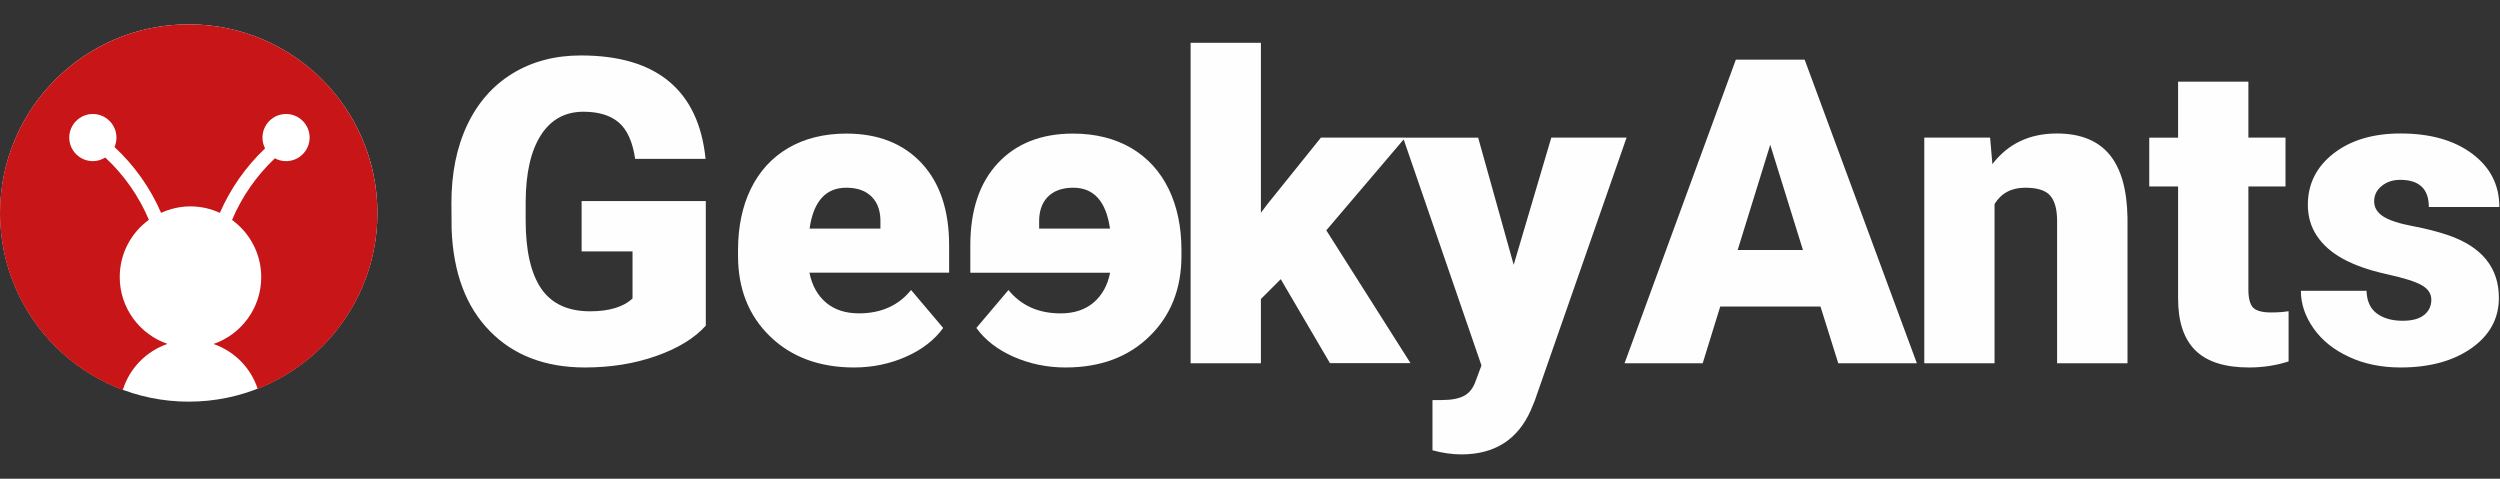
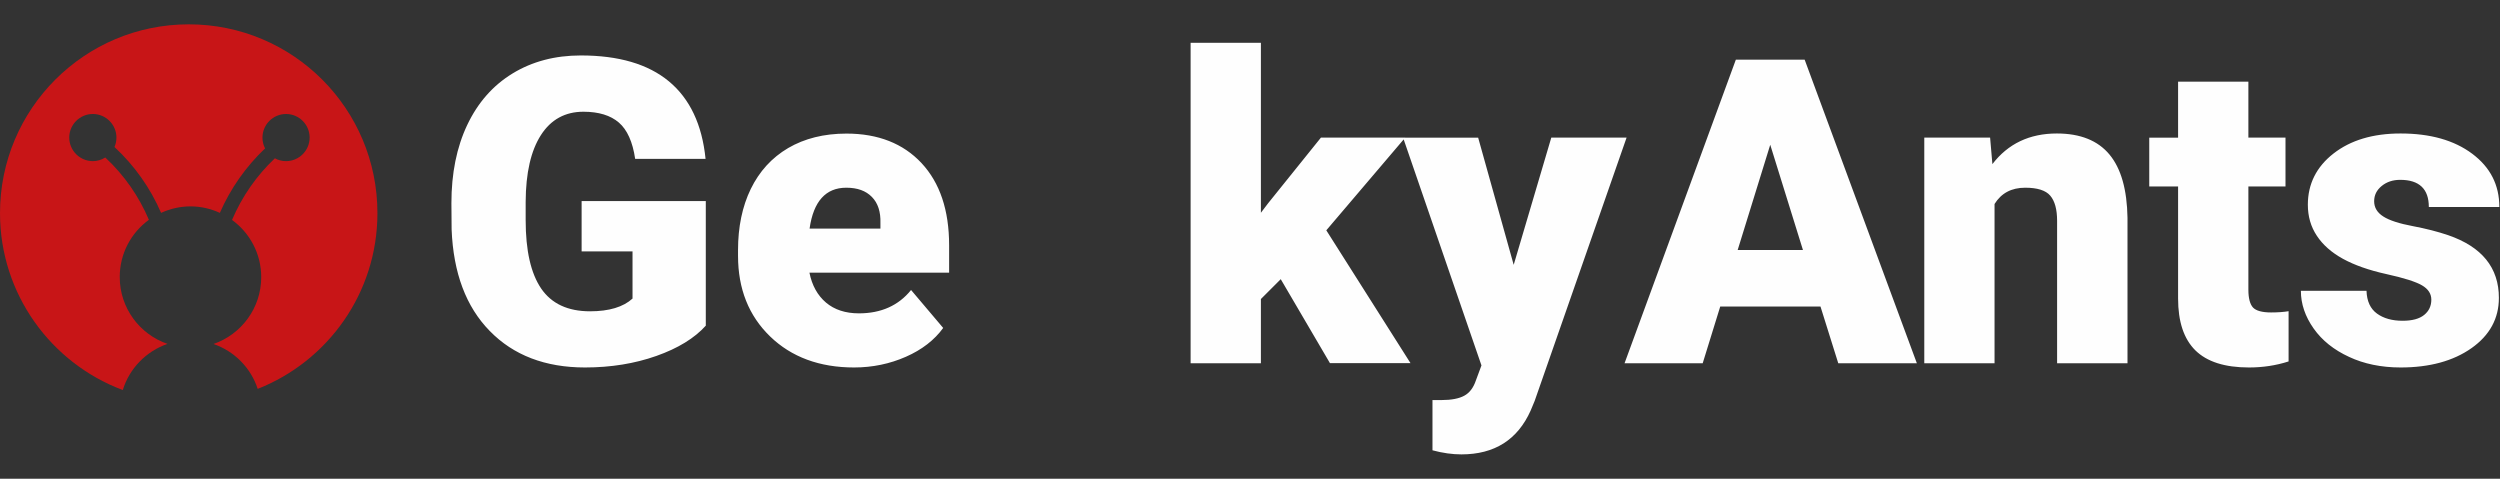
<svg xmlns="http://www.w3.org/2000/svg" width="94" height="18" viewBox="0 0 94 18" fill="none">
  <rect x="0" y="0" width="94" height="18" fill="#333333" stroke="none" />
-   <path d="M7.097 15.102C11.015 15.102 14.191 11.926 14.191 8.008C14.191 4.091 11.015 0.915 7.097 0.915C3.18 0.915 0.004 4.091 0.004 8.008C0.004 11.926 3.18 15.102 7.097 15.102Z" fill="white" />
  <path d="M7.098 0.915C3.178 0.915 0 4.093 0 8.013C0 11.058 1.923 13.658 4.617 14.665C4.866 13.851 5.496 13.208 6.297 12.93C5.251 12.57 4.502 11.581 4.502 10.416C4.502 9.529 4.934 8.749 5.598 8.265C5.226 7.383 4.665 6.578 3.958 5.922C3.821 6.008 3.662 6.059 3.491 6.059C3.003 6.059 2.604 5.661 2.604 5.173C2.604 4.684 3.003 4.286 3.491 4.286C3.979 4.286 4.378 4.684 4.378 5.173C4.378 5.297 4.352 5.417 4.305 5.528C5.054 6.222 5.654 7.07 6.057 8.004C6.395 7.85 6.768 7.76 7.162 7.76C7.556 7.76 7.933 7.85 8.267 8.004C8.661 7.096 9.244 6.265 9.967 5.58C9.903 5.46 9.869 5.318 9.869 5.173C9.869 4.684 10.267 4.286 10.756 4.286C11.244 4.286 11.642 4.684 11.642 5.173C11.642 5.661 11.244 6.059 10.756 6.059C10.601 6.059 10.46 6.021 10.336 5.952C9.646 6.603 9.094 7.396 8.725 8.27C9.389 8.754 9.822 9.533 9.822 10.42C9.822 11.585 9.072 12.574 8.027 12.934C8.811 13.204 9.432 13.829 9.689 14.622C12.323 13.585 14.191 11.02 14.191 8.017C14.195 4.089 11.017 0.915 7.098 0.915Z" fill="#C81517" />
  <path d="M21.997 13.817C22.969 13.817 23.865 13.671 24.678 13.384C25.492 13.097 26.113 12.716 26.538 12.245V7.559H21.869V9.452H23.783V11.226C23.436 11.543 22.901 11.705 22.186 11.705C21.35 11.705 20.738 11.418 20.348 10.849C19.958 10.275 19.765 9.418 19.765 8.279V7.589C19.77 6.501 19.962 5.666 20.339 5.079C20.716 4.492 21.252 4.201 21.937 4.201C22.511 4.201 22.956 4.338 23.269 4.608C23.582 4.878 23.788 5.332 23.882 5.974H26.529C26.4 4.685 25.938 3.713 25.154 3.061C24.37 2.41 23.265 2.085 21.839 2.085C20.866 2.085 20.01 2.312 19.273 2.762C18.536 3.211 17.966 3.858 17.568 4.698C17.17 5.537 16.973 6.518 16.973 7.64L16.981 8.63C17.046 10.262 17.521 11.534 18.416 12.446C19.307 13.359 20.502 13.817 21.997 13.817ZM32.114 13.817C32.808 13.817 33.459 13.68 34.063 13.414C34.667 13.149 35.134 12.785 35.464 12.331L34.256 10.904C33.785 11.487 33.134 11.782 32.294 11.782C31.789 11.782 31.373 11.645 31.056 11.376C30.739 11.106 30.53 10.729 30.435 10.253H35.687V9.225C35.687 7.902 35.34 6.874 34.65 6.133C33.961 5.396 33.018 5.023 31.827 5.023C30.979 5.023 30.251 5.207 29.634 5.567C29.017 5.931 28.551 6.445 28.229 7.105C27.908 7.765 27.75 8.536 27.75 9.401V9.619C27.75 10.861 28.152 11.872 28.958 12.652C29.759 13.427 30.817 13.817 32.114 13.817ZM33.104 8.596H30.44C30.585 7.572 31.048 7.058 31.819 7.058C32.239 7.058 32.556 7.173 32.783 7.405C33.01 7.636 33.117 7.962 33.104 8.386V8.596ZM47.41 13.659V11.243L48.156 10.497L50.006 13.654H53.035L49.869 8.66L52.837 5.173H49.668L47.676 7.649L47.41 8V1.609H44.767V13.659H47.41ZM54.949 17.085C56.191 17.085 57.061 16.537 57.553 15.436L57.703 15.076L61.16 5.173H58.329L56.915 9.958L55.579 5.177H52.756L55.703 13.74L55.493 14.305C55.399 14.584 55.253 14.772 55.056 14.879C54.859 14.986 54.577 15.042 54.208 15.042H53.861V16.931C54.242 17.034 54.606 17.085 54.949 17.085ZM64.021 13.659L64.681 11.525H68.45L69.119 13.659H72.074L67.855 2.243H65.268L61.083 13.659H64.021ZM67.791 9.401H65.336L66.561 5.443L67.791 9.401ZM74.995 13.659V7.67C75.248 7.263 75.629 7.058 76.148 7.058C76.602 7.058 76.919 7.156 77.09 7.358C77.261 7.559 77.347 7.872 77.347 8.3V13.659H79.994V8.193C79.977 7.131 79.754 6.338 79.317 5.811C78.88 5.285 78.221 5.019 77.338 5.019C76.31 5.019 75.501 5.404 74.914 6.171L74.828 5.173H72.353V13.659H74.995ZM84.56 13.817C85.079 13.817 85.571 13.744 86.051 13.59V11.701C85.875 11.731 85.657 11.748 85.391 11.748C85.053 11.748 84.826 11.684 84.71 11.56C84.599 11.435 84.539 11.213 84.539 10.892V7.011H85.935V5.173H84.539V3.07H81.896V5.177H80.812V7.011H81.896V11.221C81.896 12.095 82.11 12.742 82.547 13.175C82.984 13.603 83.652 13.817 84.56 13.817ZM90.261 13.817C91.354 13.817 92.245 13.573 92.93 13.089C93.615 12.605 93.958 11.975 93.958 11.2C93.958 10.065 93.32 9.277 92.043 8.84C91.662 8.711 91.217 8.596 90.715 8.501C90.214 8.407 89.842 8.287 89.615 8.142C89.383 7.996 89.268 7.803 89.268 7.568C89.268 7.336 89.362 7.148 89.55 6.994C89.739 6.839 89.97 6.762 90.249 6.762C90.964 6.762 91.324 7.105 91.324 7.782H93.975C93.975 6.955 93.637 6.291 92.956 5.781C92.275 5.272 91.379 5.019 90.261 5.019C89.221 5.019 88.381 5.272 87.739 5.773C87.096 6.274 86.775 6.921 86.775 7.696C86.775 8.137 86.886 8.523 87.113 8.865C87.34 9.208 87.666 9.495 88.094 9.731C88.522 9.966 89.066 10.159 89.726 10.305C90.386 10.45 90.831 10.592 91.067 10.729C91.302 10.866 91.418 11.046 91.418 11.268C91.418 11.504 91.328 11.697 91.148 11.842C90.968 11.988 90.698 12.061 90.338 12.061C89.944 12.061 89.623 11.971 89.375 11.791C89.126 11.611 88.993 11.324 88.981 10.934H86.513C86.513 11.431 86.676 11.902 86.993 12.352C87.31 12.802 87.756 13.157 88.325 13.419C88.878 13.68 89.533 13.817 90.261 13.817Z" fill="#FEFEFE" />
-   <path d="M40.061 13.817C39.367 13.817 38.716 13.68 38.112 13.415C37.508 13.149 37.041 12.785 36.711 12.331L37.919 10.905C38.391 11.487 39.042 11.783 39.881 11.783C40.386 11.783 40.802 11.646 41.119 11.376C41.436 11.106 41.646 10.729 41.74 10.254H36.484V9.225C36.484 7.902 36.831 6.874 37.521 6.133C38.211 5.396 39.153 5.023 40.344 5.023C41.192 5.023 41.92 5.208 42.537 5.567C43.154 5.932 43.62 6.446 43.942 7.105C44.263 7.765 44.422 8.536 44.422 9.401V9.62C44.422 10.862 44.019 11.873 43.214 12.652C42.413 13.432 41.363 13.817 40.061 13.817ZM39.072 8.596H41.736C41.59 7.572 41.128 7.058 40.357 7.058C39.937 7.058 39.62 7.174 39.393 7.405C39.17 7.636 39.059 7.962 39.072 8.386V8.596Z" fill="#FEFEFE" />
</svg>